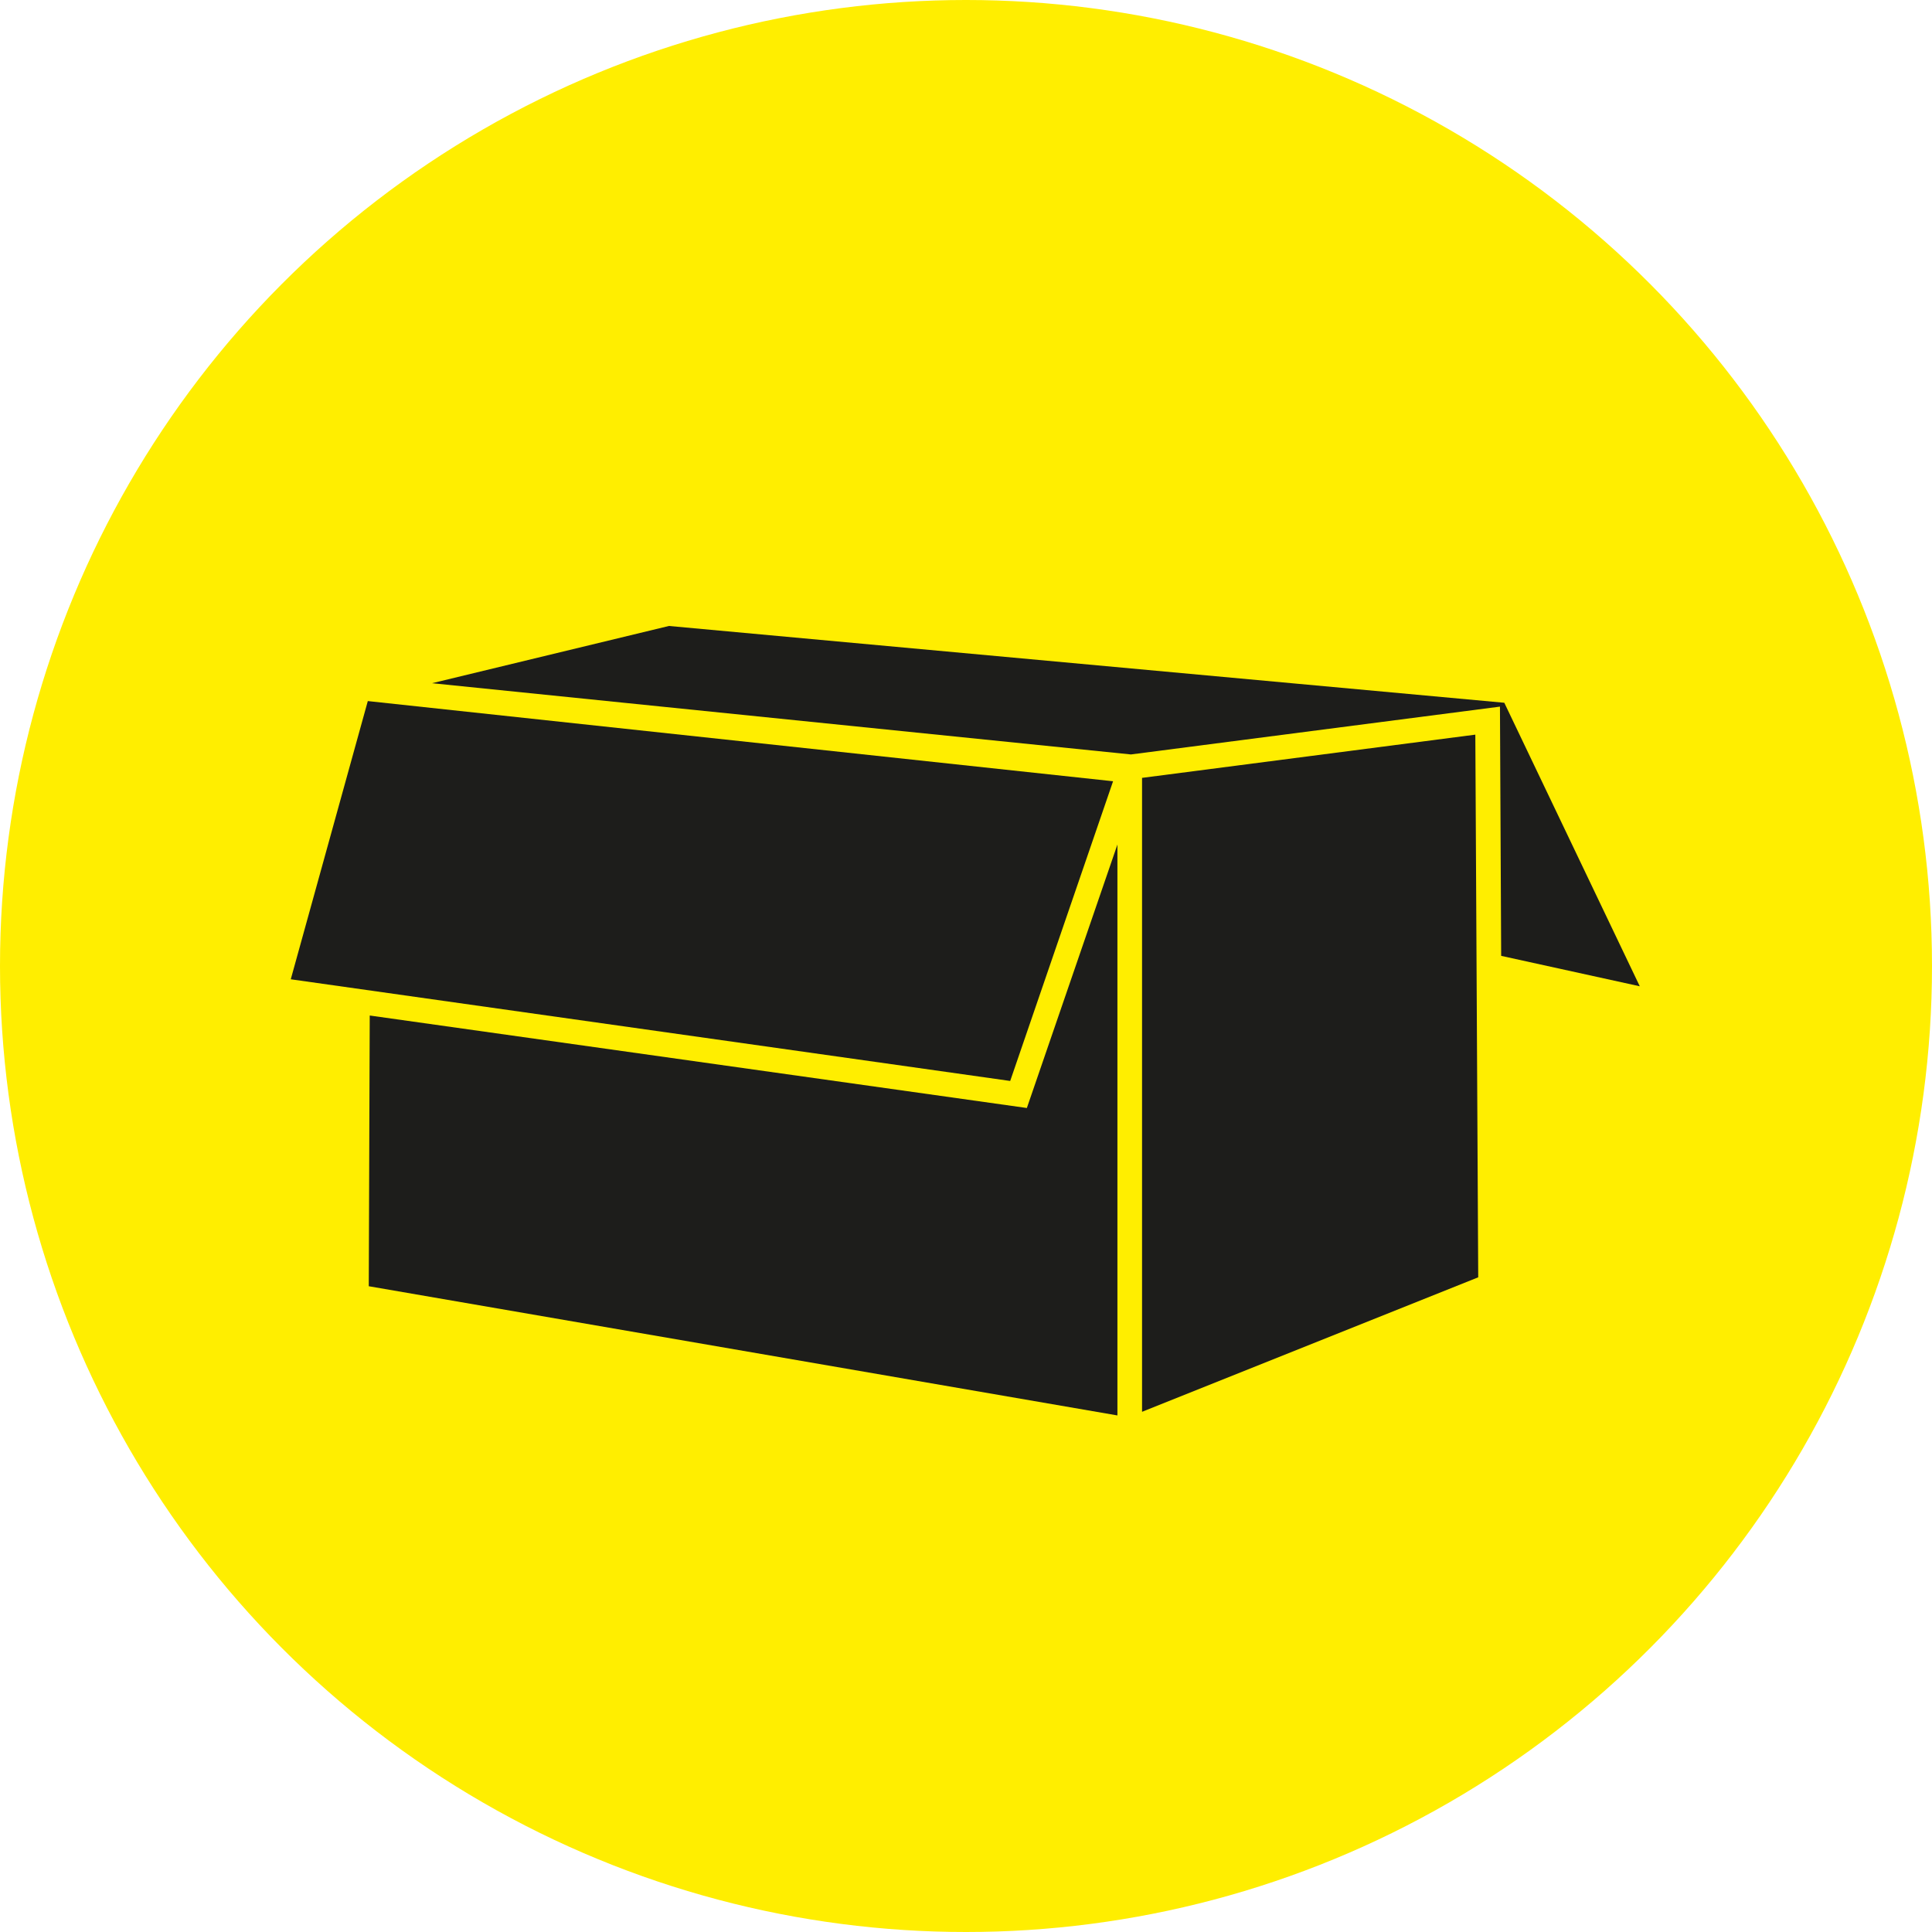
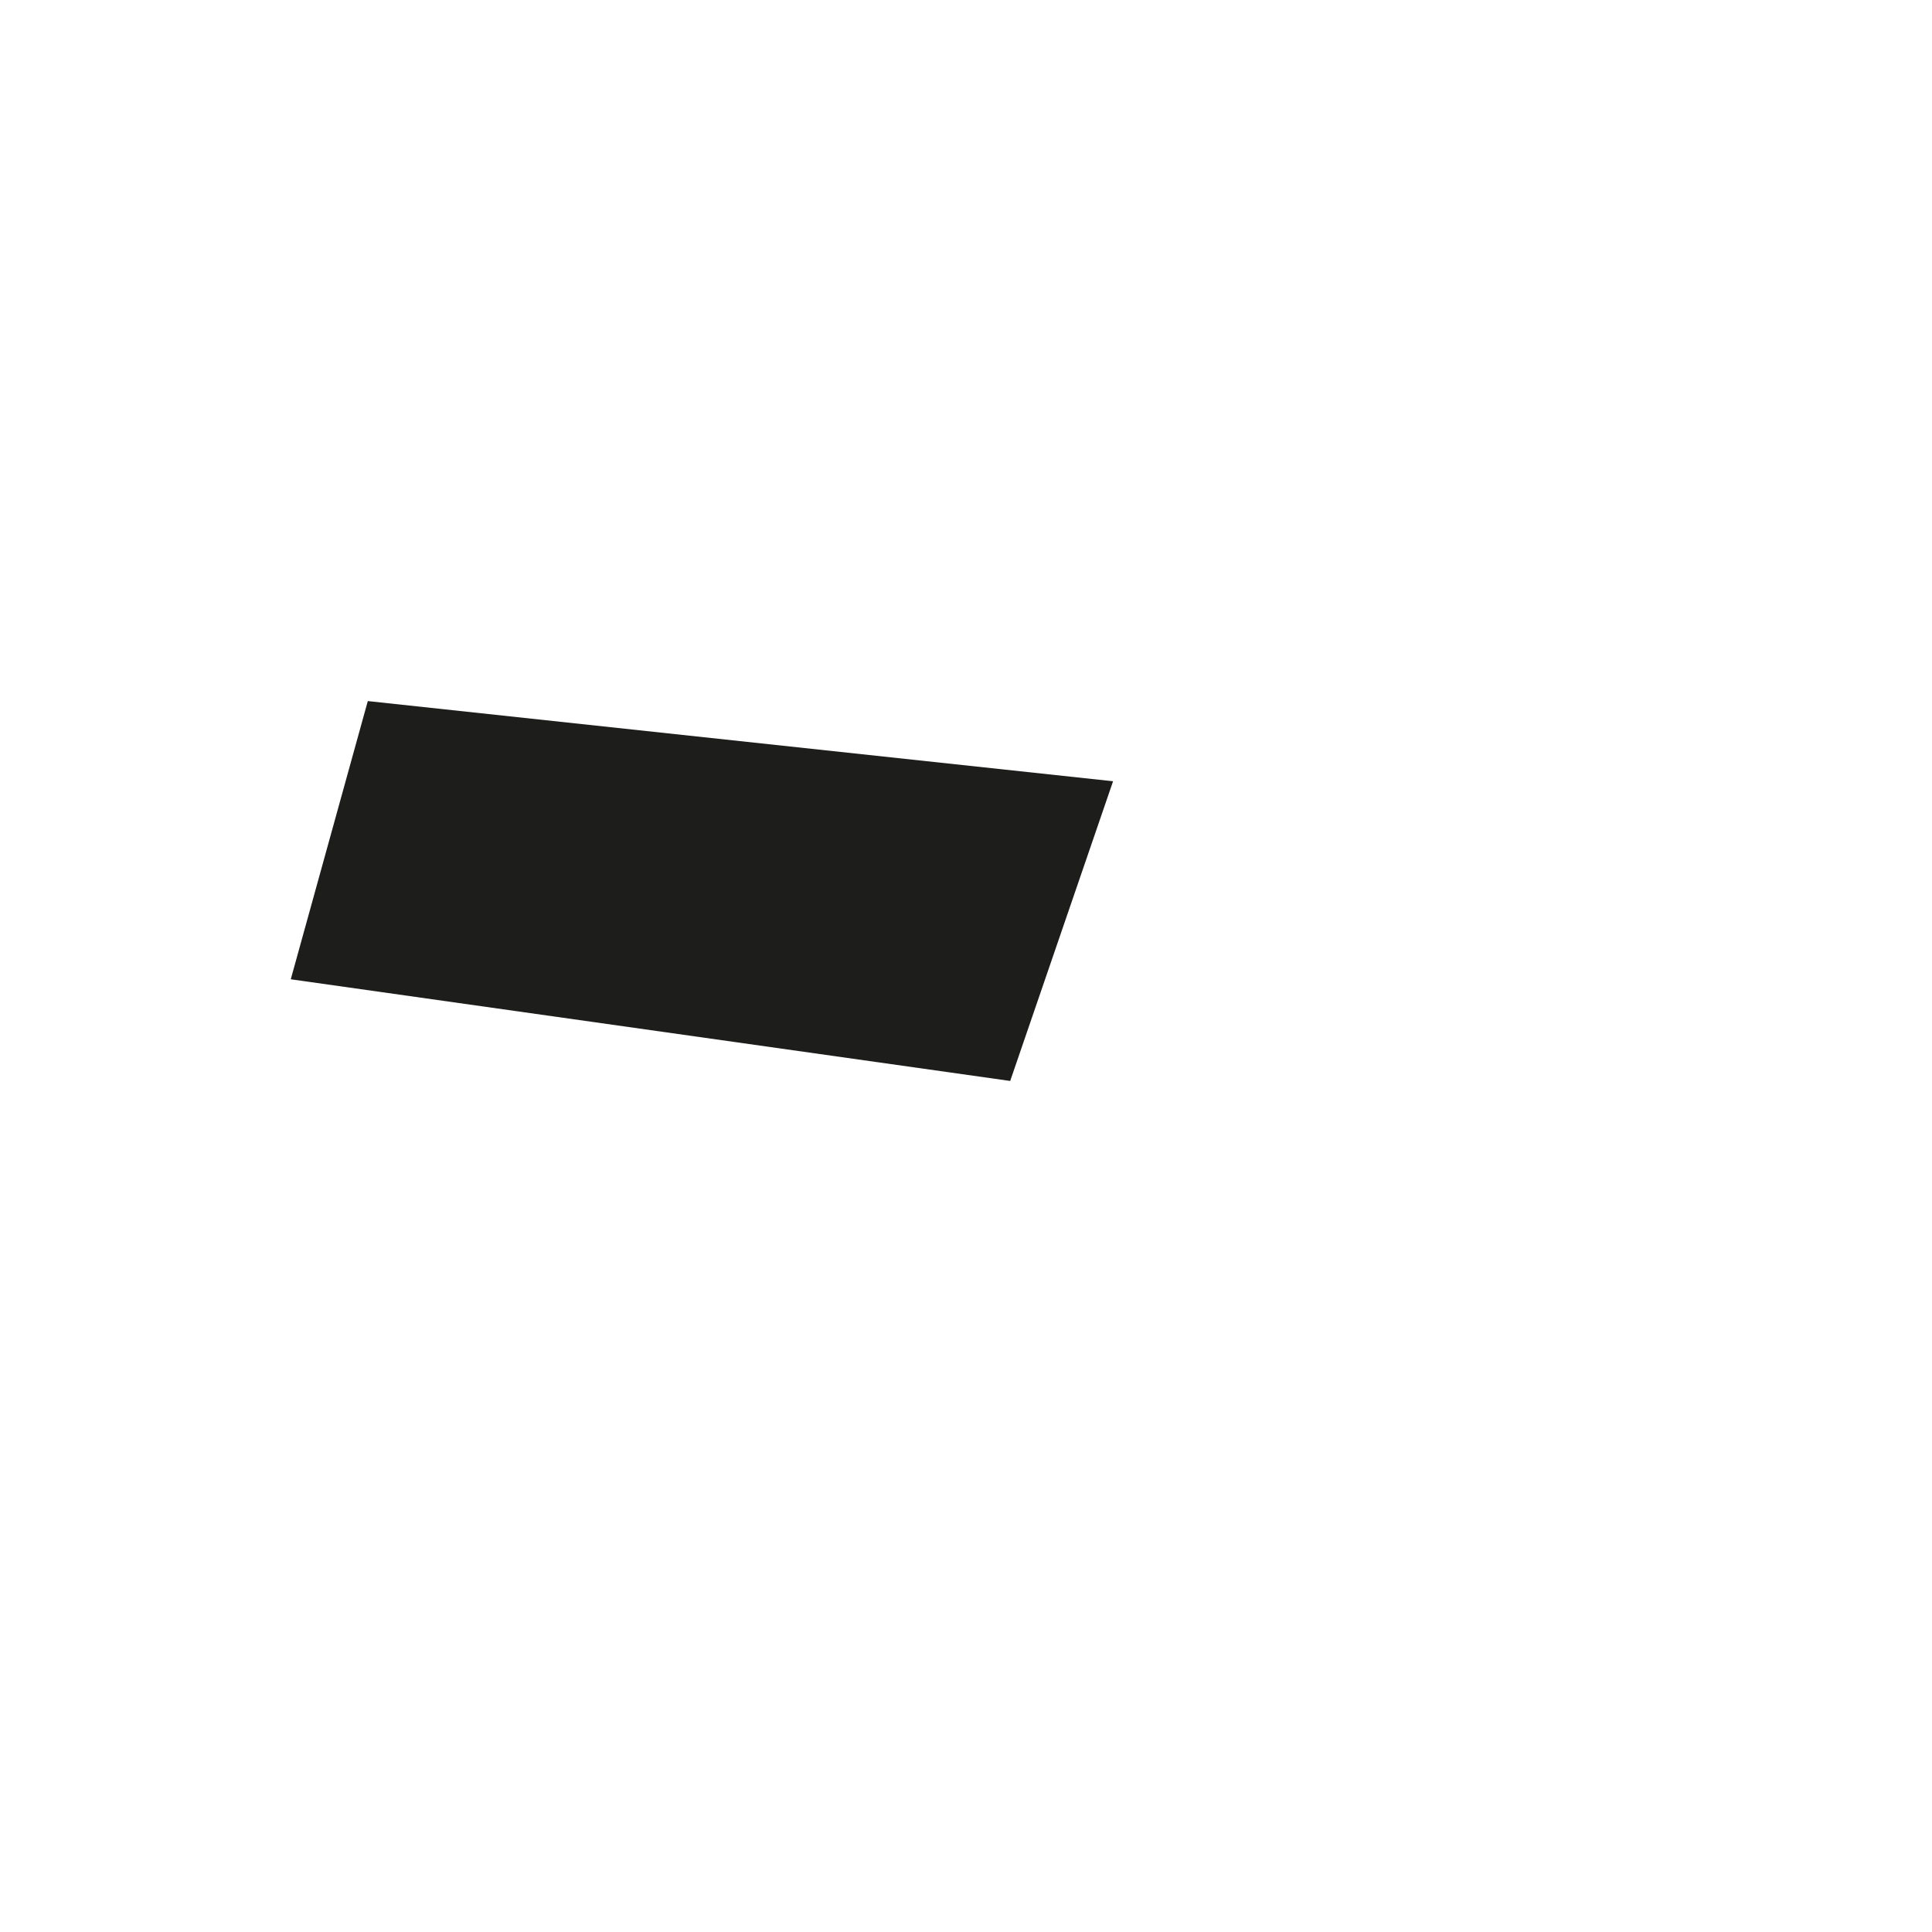
<svg xmlns="http://www.w3.org/2000/svg" id="Ebene_1" data-name="Ebene 1" viewBox="0 0 80 80">
  <defs>
    <style>.cls-1{fill:#fe0;}.cls-2{fill:#1d1d1b;}</style>
  </defs>
  <title>paketversand</title>
  <g id="abgerundetes_Quadrat" data-name="abgerundetes Quadrat">
-     <circle class="cls-1" cx="40" cy="40" r="40" />
-     <polygon class="cls-2" points="46.83 31.24 46.83 31.24 62.11 29.26 62.16 39.58 67.9 40.84 62.29 29.1 27.7 25.92 17.89 28.29 46.83 31.24" />
-     <polygon class="cls-2" points="15.31 42.05 15.27 53.26 46.27 58.61 46.27 34.97 42.52 45.88 15.31 42.05" />
-     <polygon class="cls-2" points="47.29 32.21 47.29 58.46 61.21 52.89 61.09 30.42 47.29 32.21" />
    <polygon class="cls-2" points="46.09 32.35 15.23 29.03 12.04 40.55 41.83 44.76 46.09 32.35" />
  </g>
</svg>